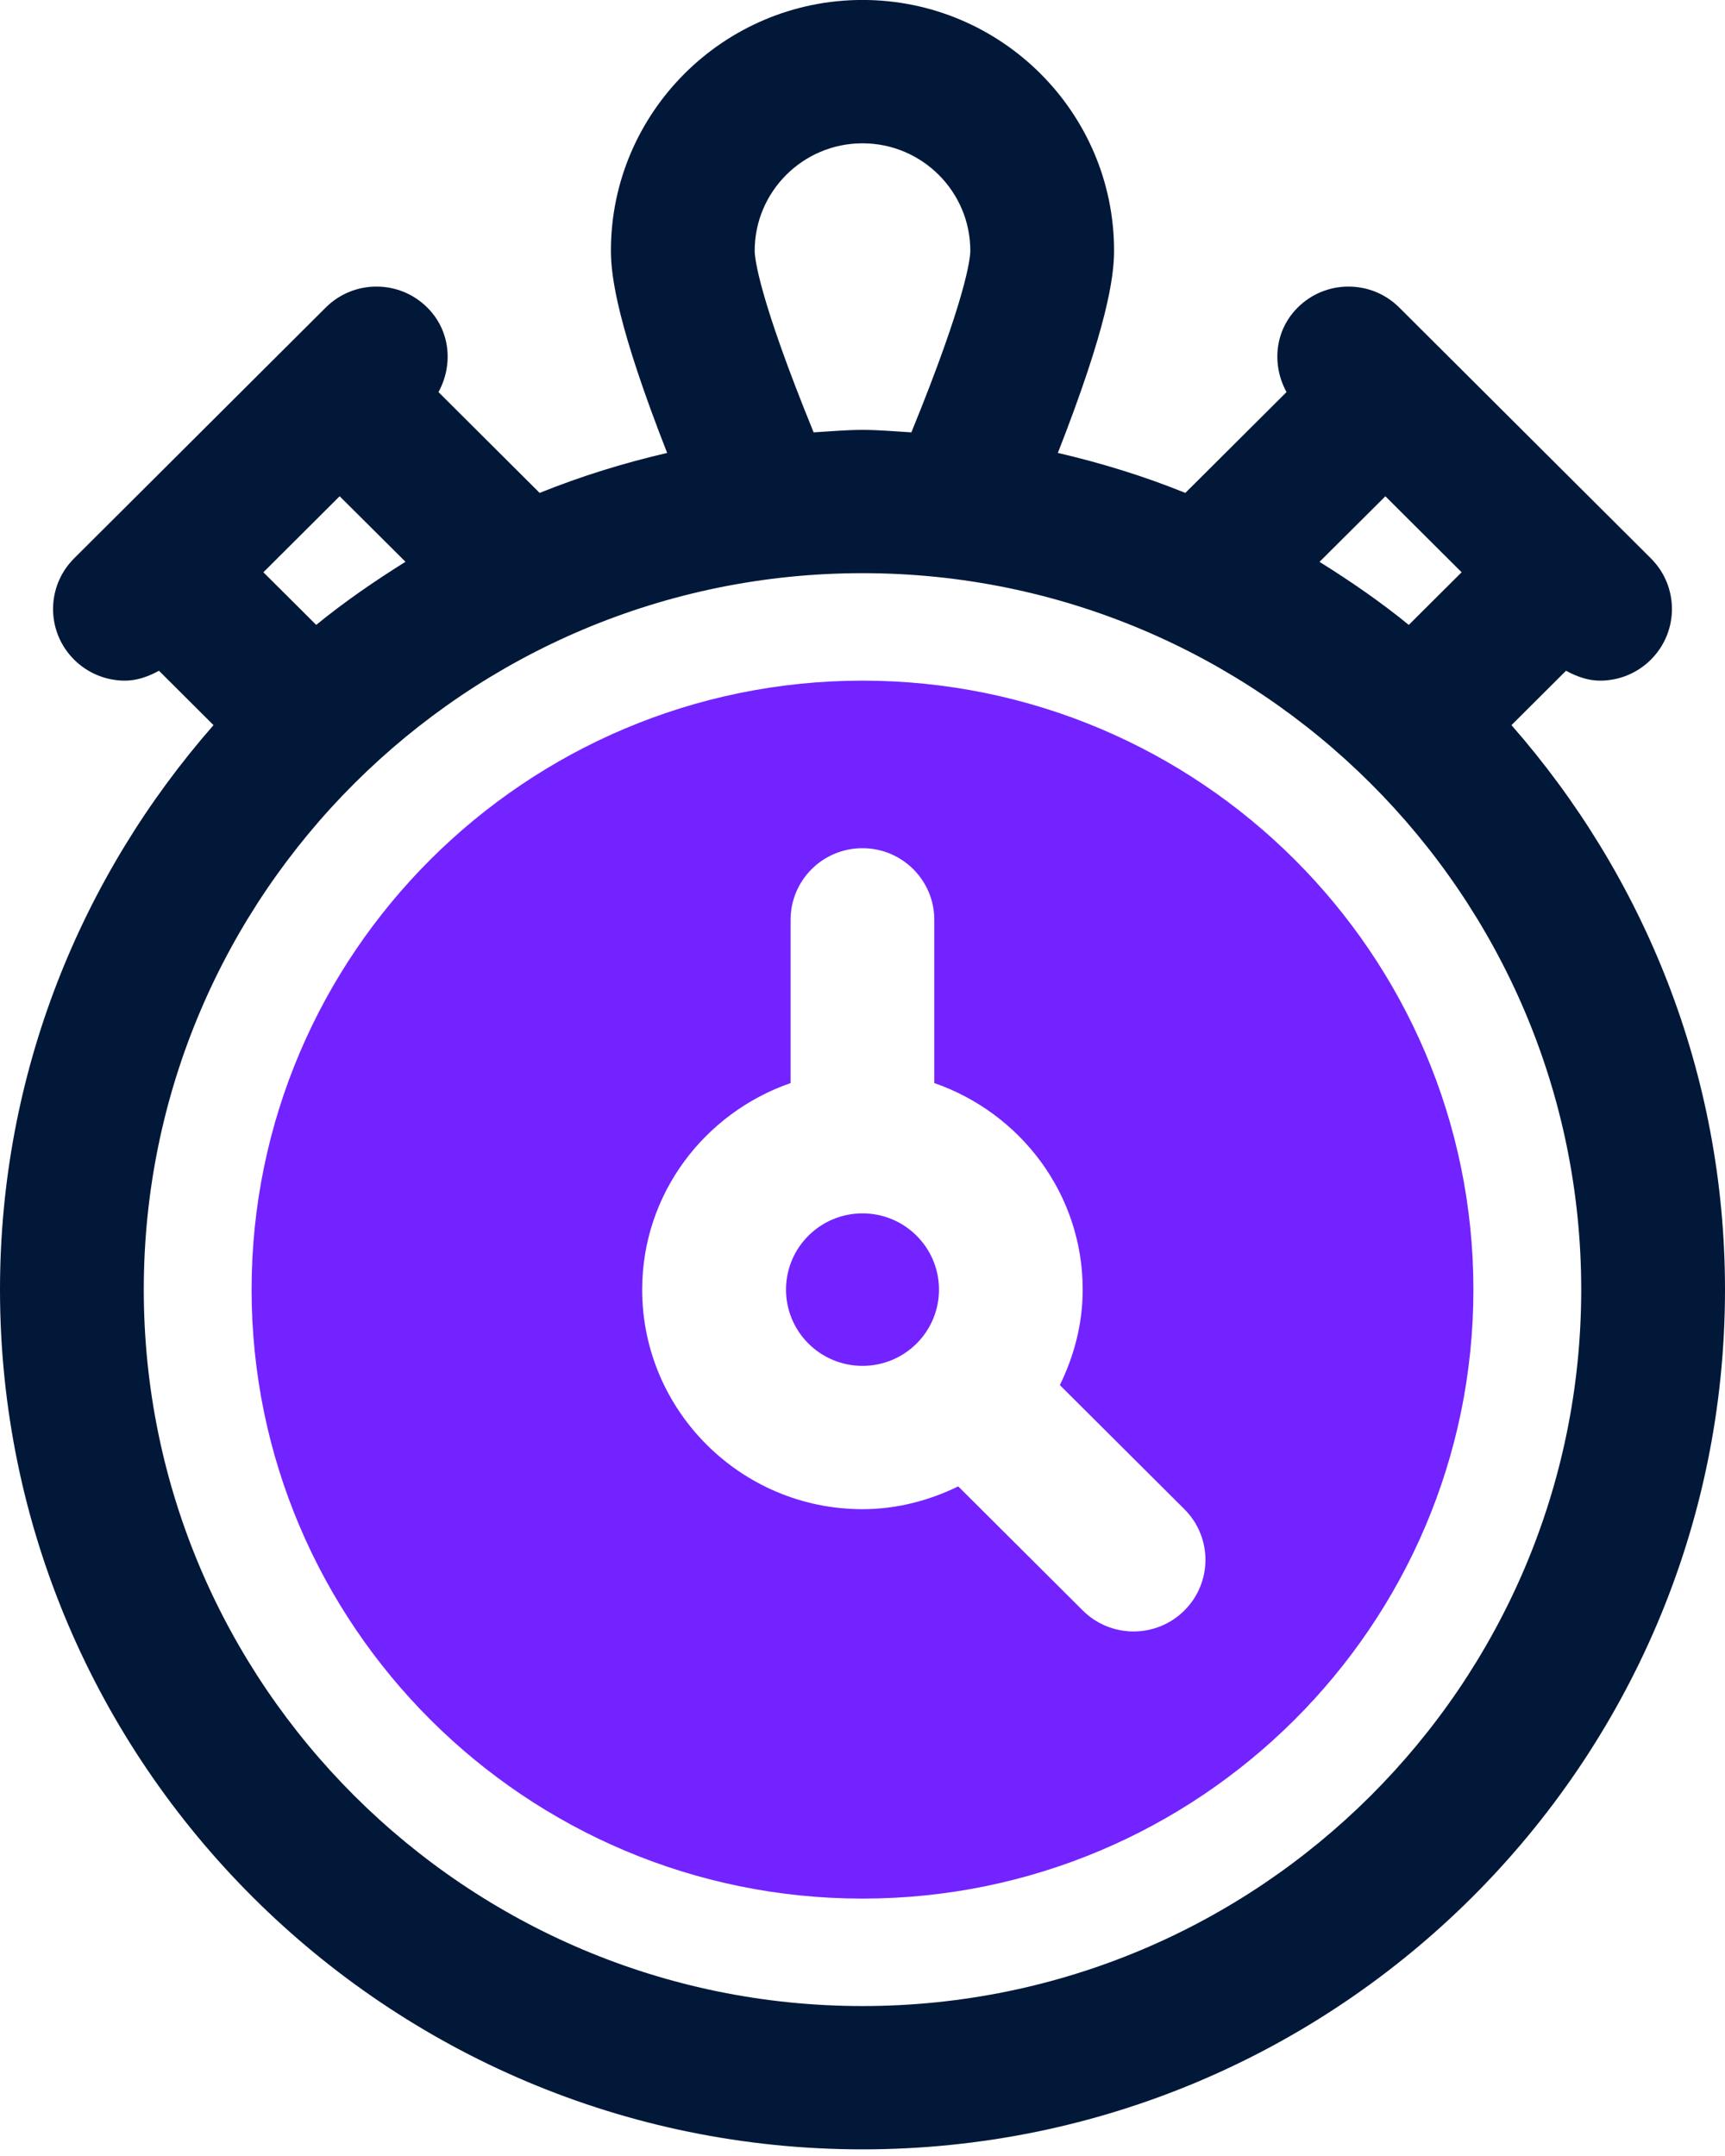
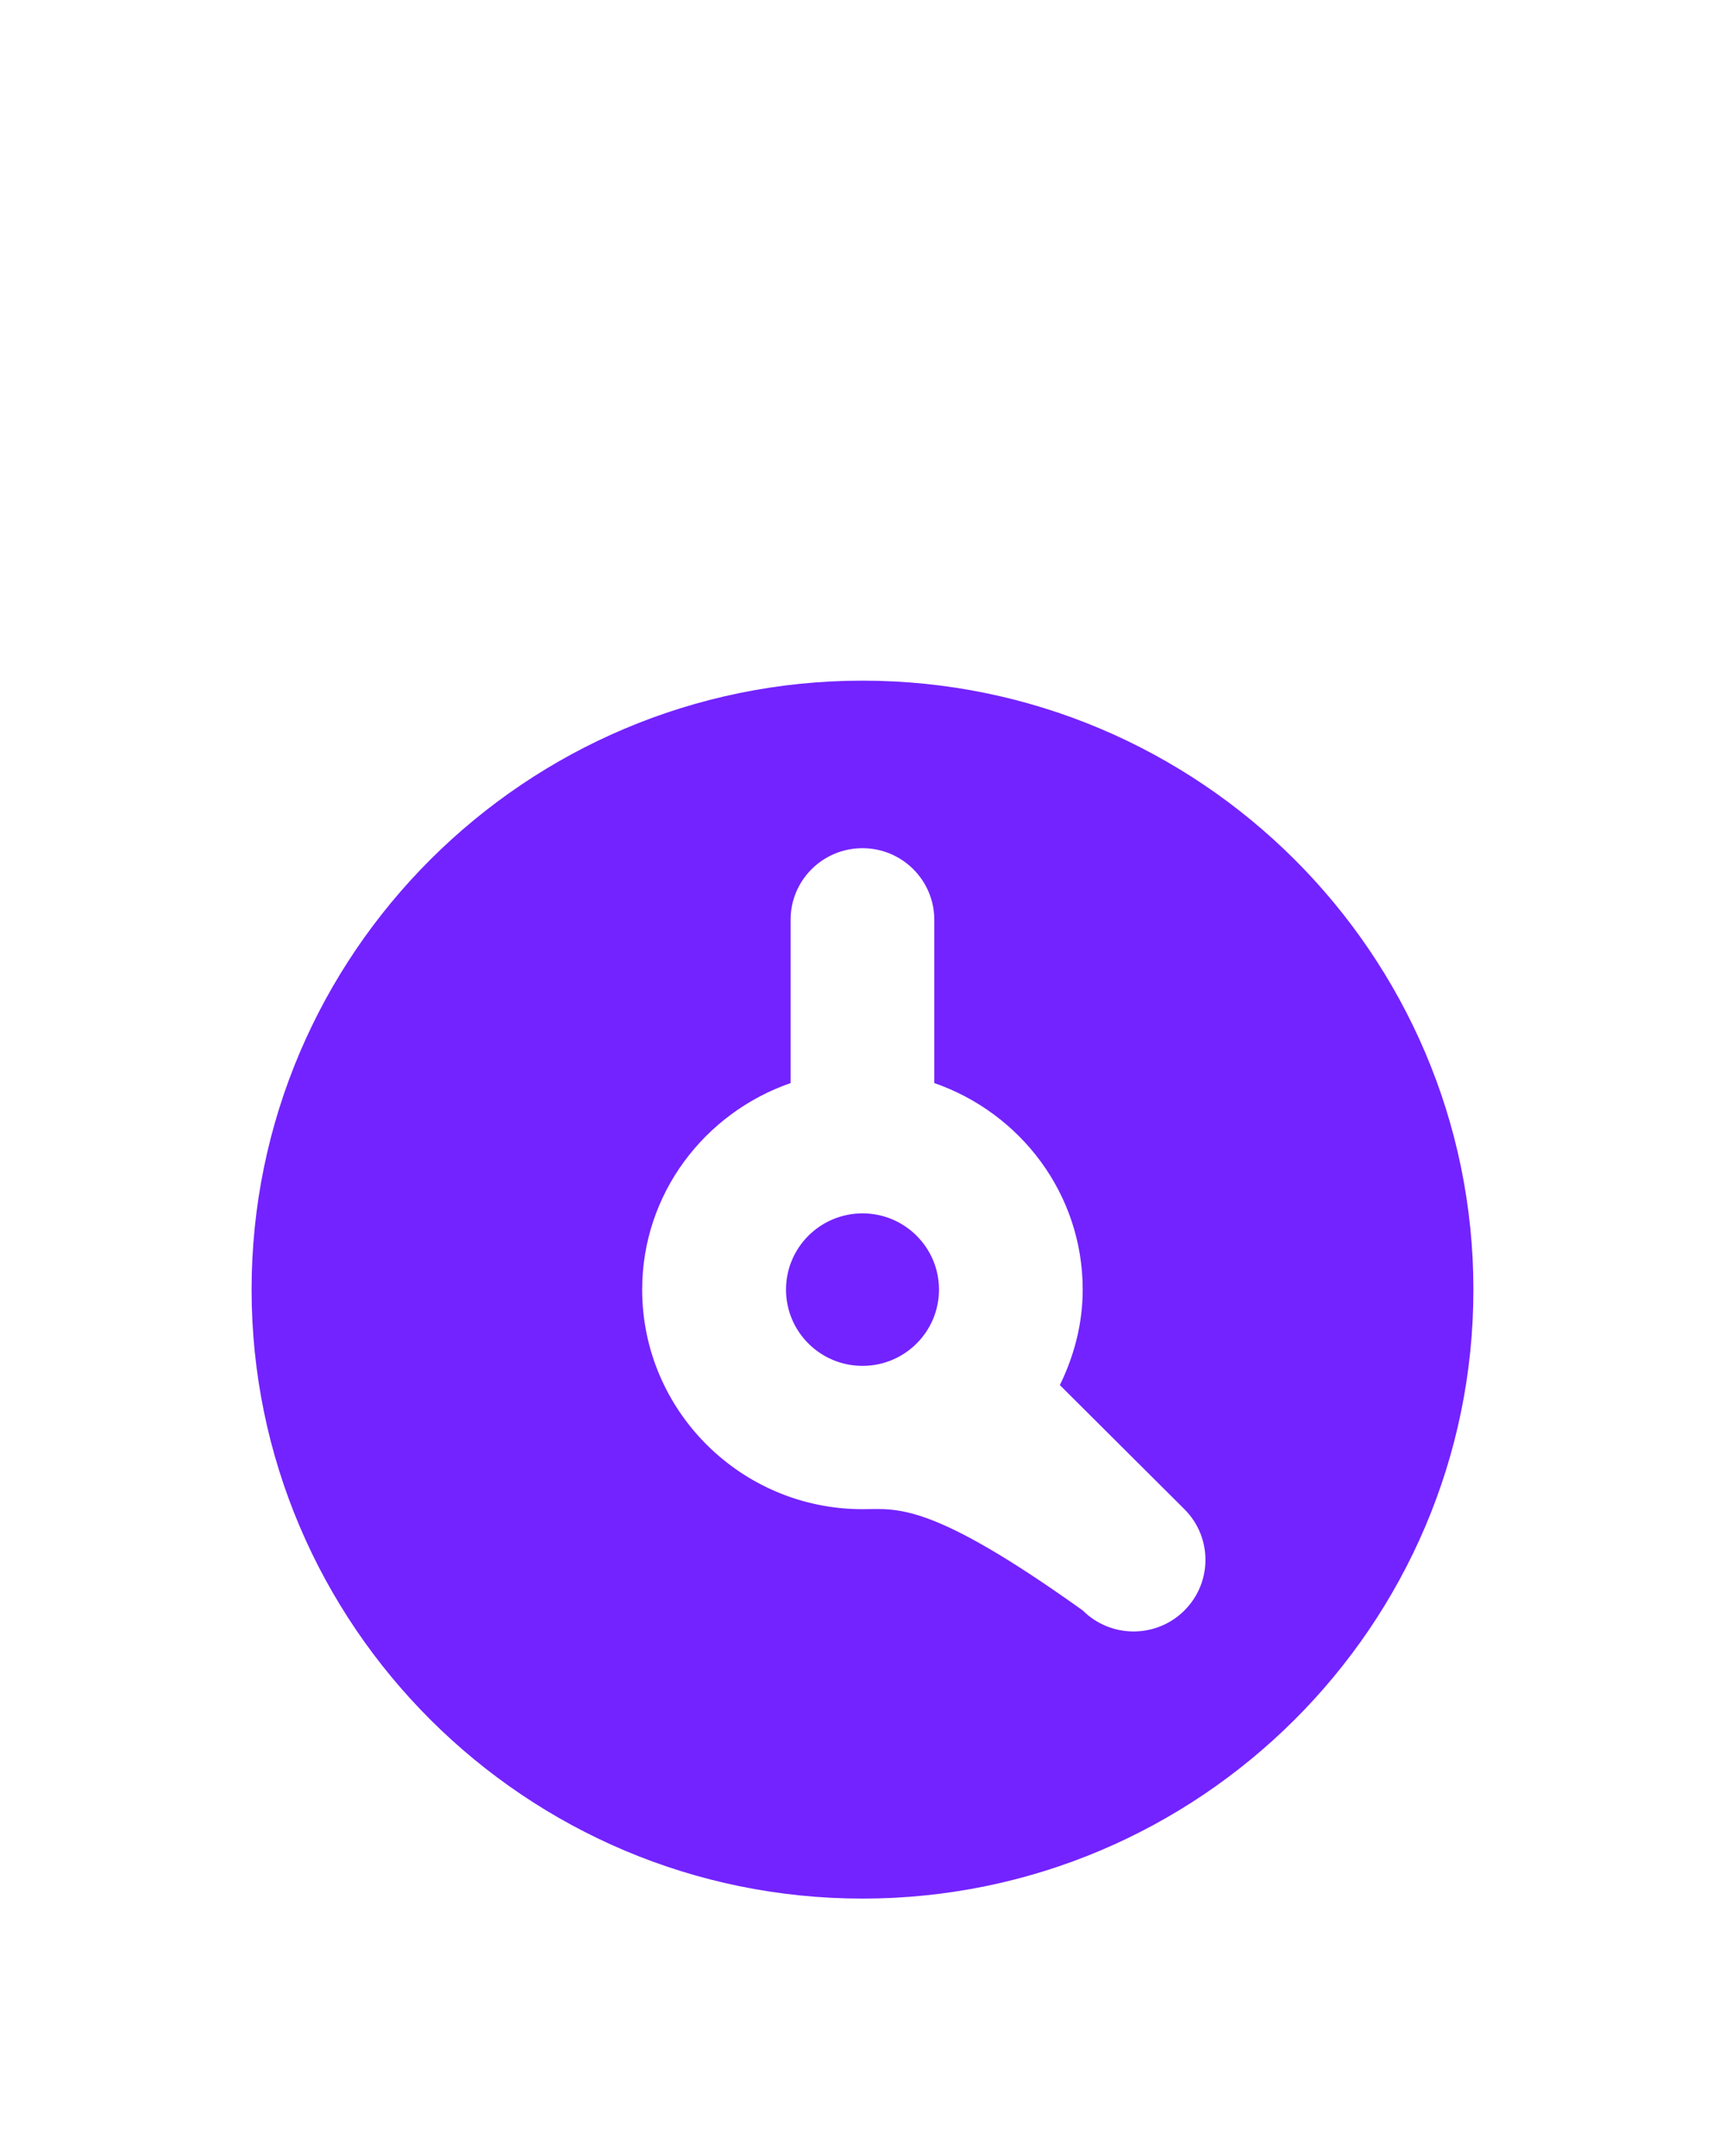
<svg xmlns="http://www.w3.org/2000/svg" width="80" height="100" viewBox="0 0 80 100" fill="none">
-   <path d="M70.097 33.634L72.627 31.111C73.125 31.383 73.653 31.57 74.205 31.57C75.058 31.57 75.91 31.246 76.562 30.596C77.865 29.297 77.865 27.194 76.562 25.898L64.895 14.266C63.593 12.967 61.483 12.967 60.182 14.266C59.11 15.335 58.972 16.925 59.665 18.186L54.972 22.862C53.07 22.092 51.093 21.479 49.06 21.008C51.337 15.193 51.667 12.865 51.667 11.629C51.667 5.216 46.432 -0.002 40 -0.002C33.568 -0.002 28.332 5.216 28.332 11.629C28.332 12.863 28.663 15.193 30.94 21.008C28.907 21.479 26.93 22.094 25.027 22.862L20.335 18.186C21.027 16.925 20.89 15.333 19.817 14.266C18.515 12.967 16.405 12.967 15.105 14.266L3.438 25.898C2.135 27.196 2.135 29.3 3.438 30.596C4.088 31.244 4.942 31.57 5.795 31.57C6.348 31.57 6.875 31.383 7.372 31.111L9.902 33.634C3.755 40.647 0 49.791 0 59.815C0 81.805 17.945 99.692 40 99.692C62.055 99.692 80 81.805 80 59.815C80 49.791 76.245 40.647 70.097 33.634ZM64.248 23.017L67.785 26.543L65.335 28.985C64.028 27.916 62.633 26.959 61.195 26.06L64.248 23.019V23.017ZM35 11.632C35 8.883 37.242 6.647 40 6.647C42.758 6.647 45 8.883 45 11.632C45 11.943 44.835 13.765 42.267 20.053C41.513 20.011 40.765 19.939 40 19.939C39.235 19.939 38.487 20.011 37.733 20.053C35.167 13.765 35 11.943 35 11.632ZM14.665 28.985L12.215 26.543L15.752 23.017L18.805 26.057C17.367 26.957 15.973 27.914 14.665 28.983V28.985ZM40 93.045C21.62 93.045 6.668 78.136 6.668 59.815C6.668 41.494 21.62 26.585 40 26.585C58.38 26.585 73.332 41.494 73.332 59.815C73.332 78.136 58.38 93.045 40 93.045Z" fill="#011839" />
  <path d="M40 63.352C41.959 63.352 43.547 61.769 43.547 59.815C43.547 57.862 41.959 56.279 40 56.279C38.041 56.279 36.453 57.862 36.453 59.815C36.453 61.769 38.041 63.352 40 63.352Z" fill="#7323FF" />
-   <path d="M40 31.57C24.378 31.57 11.668 44.241 11.668 59.815C11.668 75.39 24.378 88.061 40 88.061C55.623 88.061 68.332 75.39 68.332 59.815C68.332 44.241 55.623 31.57 40 31.57ZM54.93 74.697C54.28 75.345 53.425 75.671 52.572 75.671C51.72 75.671 50.867 75.347 50.215 74.697L44.44 68.942C43.09 69.598 41.597 69.999 39.998 69.999C34.365 69.999 29.782 65.431 29.782 59.815C29.782 55.372 32.672 51.621 36.665 50.235V42.663C36.665 40.827 38.157 39.341 39.998 39.341C41.837 39.341 43.33 40.827 43.33 42.663V50.235C47.322 51.621 50.212 55.369 50.212 59.815C50.212 61.408 49.81 62.898 49.153 64.244L54.928 69.999C56.23 71.297 56.23 73.401 54.928 74.697H54.93Z" fill="#7323FF" />
+   <path d="M40 31.57C24.378 31.57 11.668 44.241 11.668 59.815C11.668 75.39 24.378 88.061 40 88.061C55.623 88.061 68.332 75.39 68.332 59.815C68.332 44.241 55.623 31.57 40 31.57ZM54.93 74.697C54.28 75.345 53.425 75.671 52.572 75.671C51.72 75.671 50.867 75.347 50.215 74.697C43.09 69.598 41.597 69.999 39.998 69.999C34.365 69.999 29.782 65.431 29.782 59.815C29.782 55.372 32.672 51.621 36.665 50.235V42.663C36.665 40.827 38.157 39.341 39.998 39.341C41.837 39.341 43.33 40.827 43.33 42.663V50.235C47.322 51.621 50.212 55.369 50.212 59.815C50.212 61.408 49.81 62.898 49.153 64.244L54.928 69.999C56.23 71.297 56.23 73.401 54.928 74.697H54.93Z" fill="#7323FF" />
</svg>